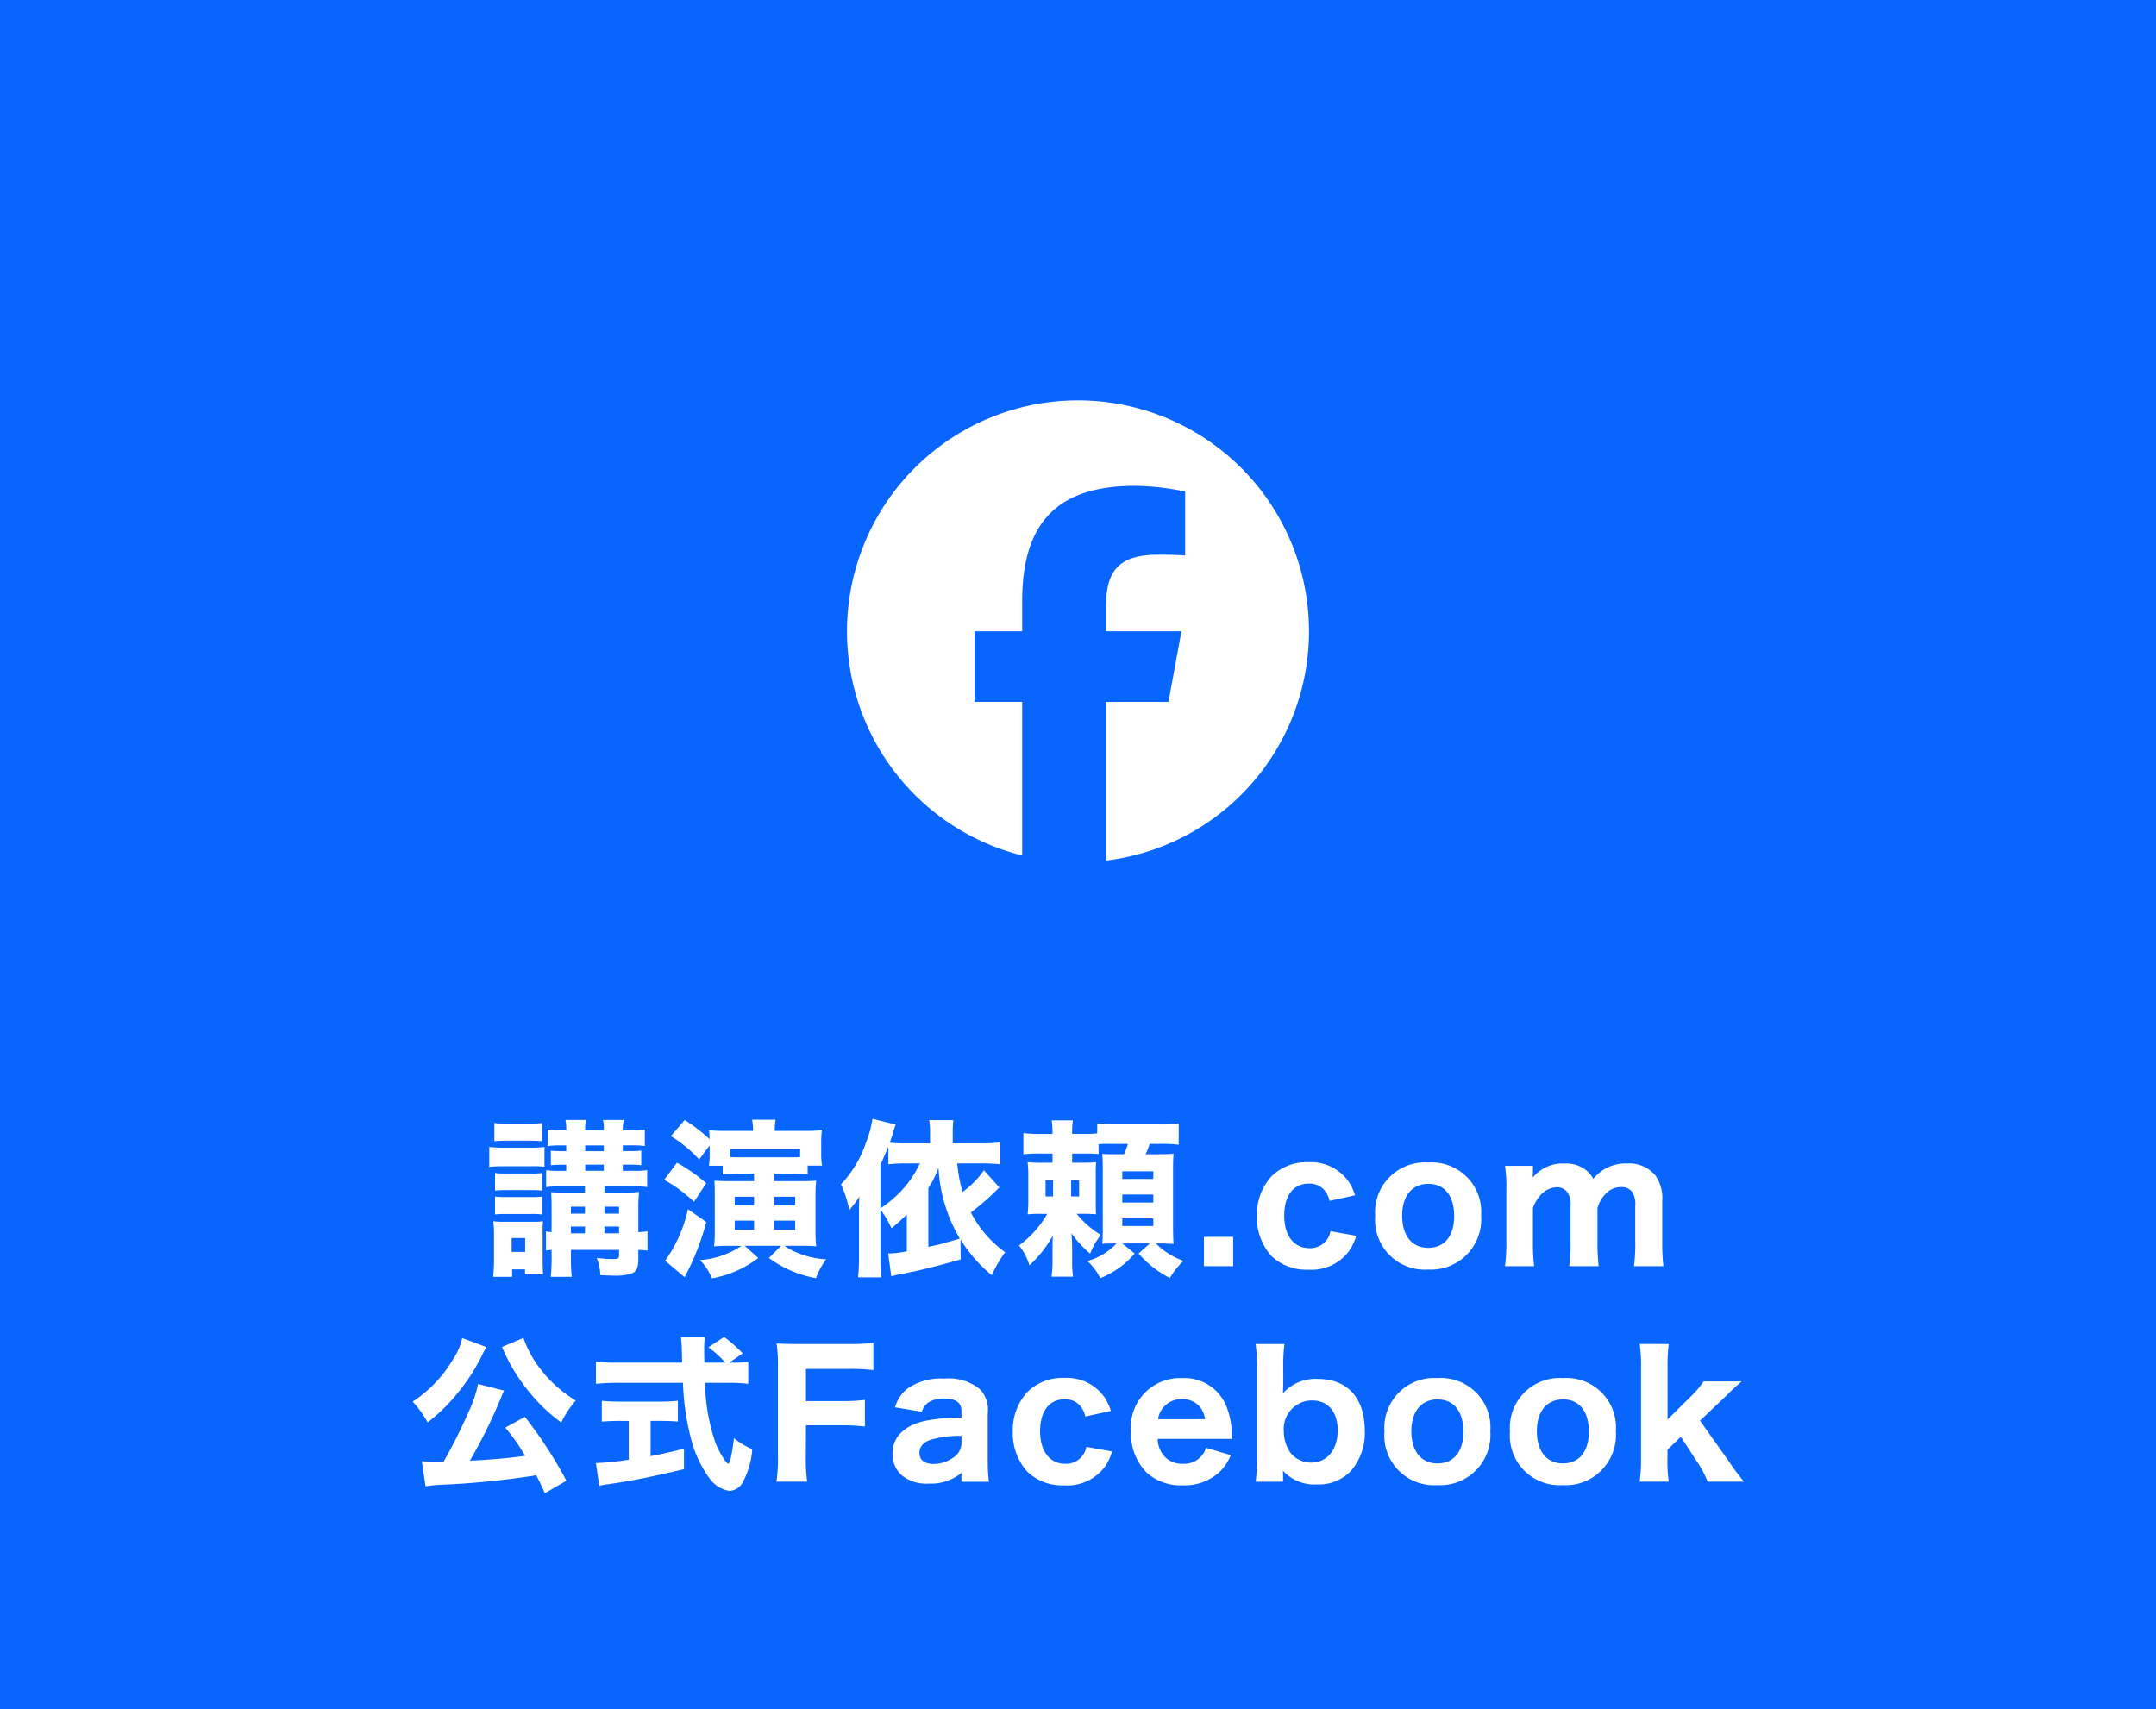
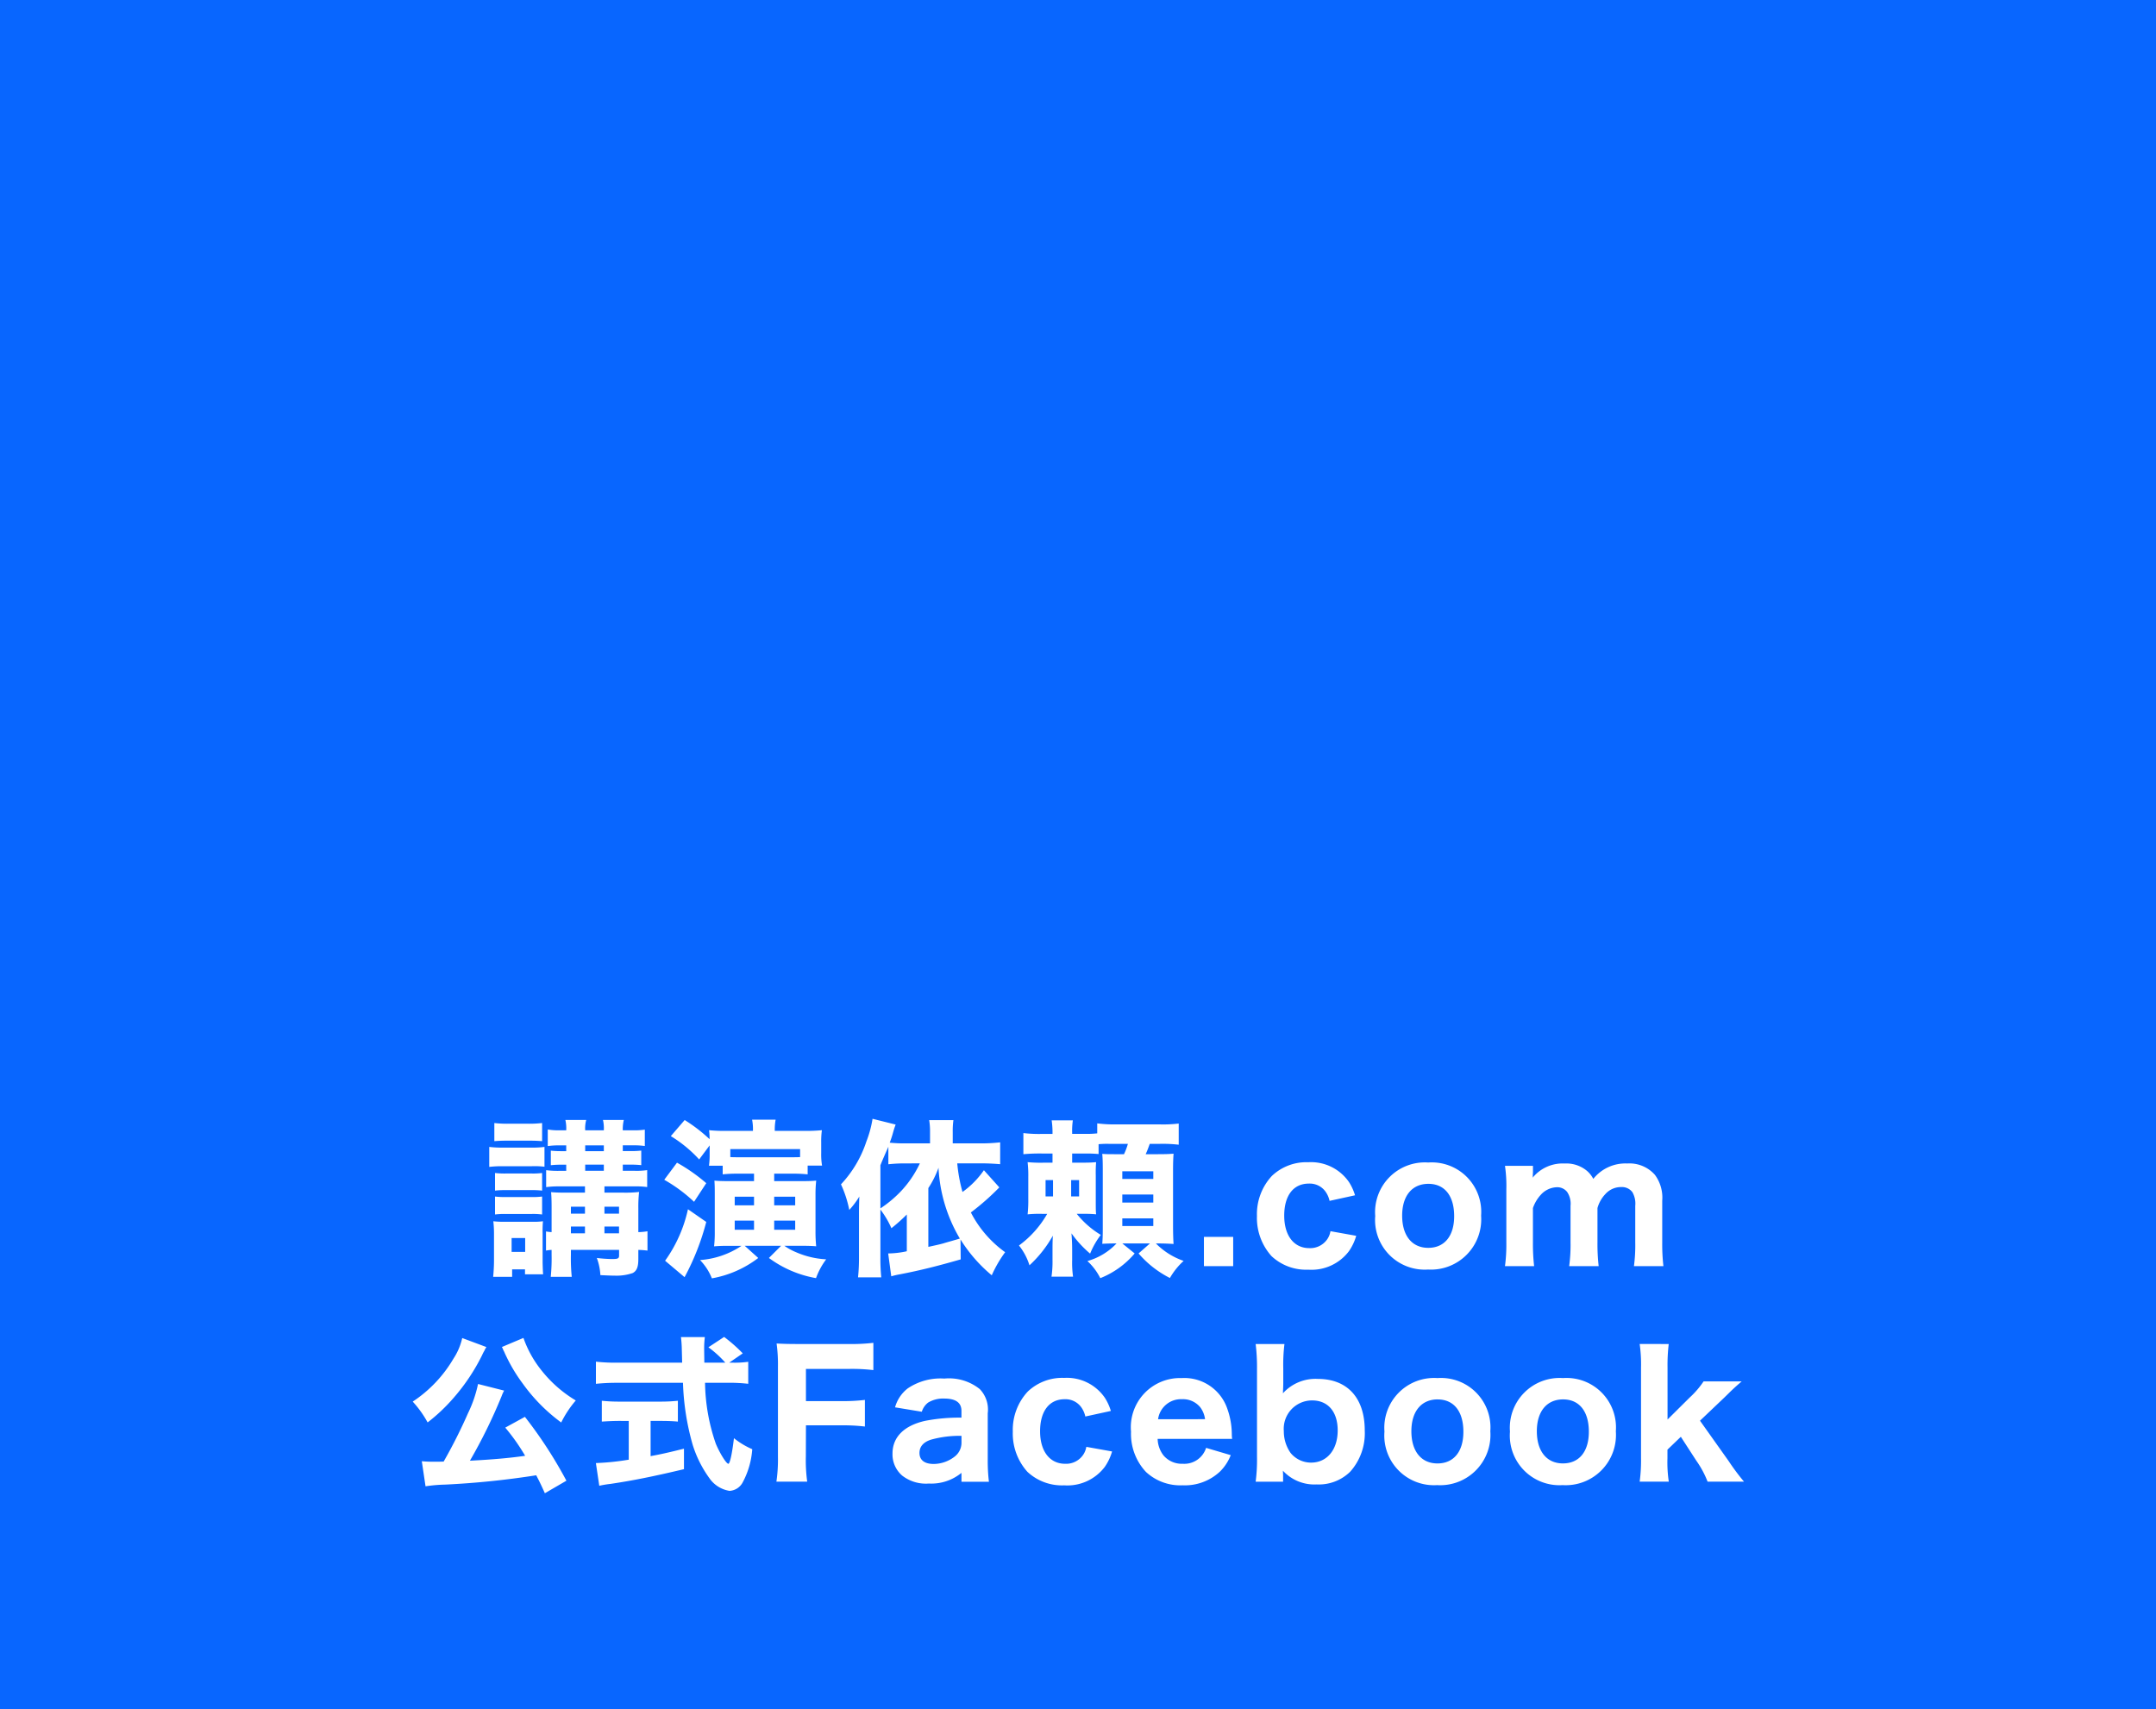
<svg xmlns="http://www.w3.org/2000/svg" width="140" height="111" viewBox="0 0 140 111">
  <defs>
    <clipPath id="clip-path">
      <rect id="長方形_1" data-name="長方形 1" width="30" height="30" fill="none" />
    </clipPath>
  </defs>
  <g id="img_facebook" transform="translate(-950 -1407)">
    <rect id="長方形_6" data-name="長方形 6" width="140" height="111" transform="translate(950 1407)" fill="#0866ff" />
    <path id="パス_3" data-name="パス 3" d="M-32.015-4.95v.407h-1.243c-.462,0-.693-.011-.957-.033.022.253.033.539.033.979V-1.98a2.514,2.514,0,0,1-.363-.044V-.781a2.731,2.731,0,0,1,.363-.044v.319a11.816,11.816,0,0,1-.055,1.43h1.364a11.594,11.594,0,0,1-.055-1.43V-.825H-29.8v.363c0,.2-.077.231-.473.231A9.258,9.258,0,0,1-31.245-.3,3.783,3.783,0,0,1-31.014.814c.682.033.814.033.924.033A3.233,3.233,0,0,0-28.924.682c.264-.132.374-.385.374-.9V-.825c.3.011.385.022.594.044V-2.035a3.772,3.772,0,0,1-.594.055V-3.52A8.793,8.793,0,0,1-28.5-4.587a8.062,8.062,0,0,1-1.012.044H-30.75V-4.95H-28.8a5.34,5.34,0,0,1,.825.044v-1.1a4.737,4.737,0,0,1-.825.044h-.759v-.4h.484a6.237,6.237,0,0,1,.715.033v-.946a5.951,5.951,0,0,1-.693.033h-.506v-.374h.693a4.914,4.914,0,0,1,.737.044V-8.635a4.445,4.445,0,0,1-.748.044h-.682a2.572,2.572,0,0,1,.066-.671h-1.353a2.364,2.364,0,0,1,.055.671H-32a2.045,2.045,0,0,1,.066-.671h-1.353a2.461,2.461,0,0,1,.055.671h-.418a4,4,0,0,1-.781-.055v1.078a4.821,4.821,0,0,1,.737-.044h.462v.374h-.3a5.9,5.9,0,0,1-.7-.033v.946a6.027,6.027,0,0,1,.7-.033h.3v.4H-33.7a5.982,5.982,0,0,1-.836-.044v1.1A5.982,5.982,0,0,1-33.7-4.95Zm0,3.047h-.913v-.44h.913Zm1.265,0v-.44h.946v.44Zm-1.265-1.276h-.913V-3.63h.913Zm1.265,0V-3.63h.946v.451ZM-32-5.962v-.4h1.21v.4Zm0-1.276v-.374h1.21v.374Zm-5.9-.649c.286-.022.517-.033.946-.033h1.21c.429,0,.671.011.946.033V-9.064a7.136,7.136,0,0,1-.946.044h-1.21a7.136,7.136,0,0,1-.946-.044Zm-.33,1.672a6.716,6.716,0,0,1,.869-.044h1.881a5.241,5.241,0,0,1,.836.033V-7.513a5.807,5.807,0,0,1-.869.044h-1.848a6.4,6.4,0,0,1-.869-.044Zm.374,1.54a5.373,5.373,0,0,1,.682-.033h1.727a5.152,5.152,0,0,1,.649.033V-5.819a4.584,4.584,0,0,1-.649.033h-1.727a5.255,5.255,0,0,1-.682-.033Zm0,1.551a5.224,5.224,0,0,1,.66-.033h1.716a4.809,4.809,0,0,1,.682.033V-4.29a4.658,4.658,0,0,1-.66.033h-1.716a5.255,5.255,0,0,1-.682-.033ZM-36.745.924V.44h.836V.759h1.177q-.017-.149-.033-.726V-1.892a7.132,7.132,0,0,1,.022-.792,4.627,4.627,0,0,1-.671.033h-1.771a6.271,6.271,0,0,1-.781-.033,7.239,7.239,0,0,1,.044.88v1.65c0,.374-.022.748-.055,1.078Zm-.033-2.519h.88v.9h-.88Zm12.859-6.017v.572a4.974,4.974,0,0,1-.044.748h.891v.561a8.847,8.847,0,0,1,1.023-.044h1.012v.484h-1.672c-.385,0-.7-.011-.9-.033.022.341.022.528.022.935v2.354a7.813,7.813,0,0,1-.044.979c.3-.022.473-.033.935-.033h.847a5.552,5.552,0,0,1-2.695.924,3.63,3.63,0,0,1,.77,1.188A6.928,6.928,0,0,0-20.763-.3l-.88-.792h2.365l-.792.792a7.249,7.249,0,0,0,3.058,1.309,4.629,4.629,0,0,1,.66-1.221,5.629,5.629,0,0,1-1.98-.473,3.864,3.864,0,0,1-.737-.407h1.1c.4,0,.737.011.968.033a9.449,9.449,0,0,1-.044-1v-2.3A8.562,8.562,0,0,1-17-5.324c-.253.022-.451.033-.935.033h-1.793v-.484H-18.6a9.141,9.141,0,0,1,1.045.044V-6.3h.935a4.292,4.292,0,0,1-.055-.814v-.671a5.55,5.55,0,0,1,.044-.814,10.032,10.032,0,0,1-1.166.044h-1.892a3.417,3.417,0,0,1,.055-.726h-1.529a3.176,3.176,0,0,1,.055.726h-1.749a9.11,9.11,0,0,1-1.1-.044,4.031,4.031,0,0,1,.033.583,10.248,10.248,0,0,0-1.617-1.243l-.9,1.045A8.444,8.444,0,0,1-24.6-6.7Zm5.874.759c-.2.011-.308.011-.55.011h-3.454c-.22,0-.341,0-.528-.011V-7.37h4.532Zm-2.992,2.574v.561h-1.254v-.561Zm1.309,0h1.364v.561h-1.364Zm-1.309,1.551v.594h-1.254v-.594Zm1.309,0h1.364v.594h-1.364Zm-7.139-2.651a10.033,10.033,0,0,1,1.936,1.43l.792-1.21a11.483,11.483,0,0,0-1.9-1.331Zm1.54,1.914A9.047,9.047,0,0,1-26.812-.121L-25.547.946A16.032,16.032,0,0,0-24.139-2.64ZM-7.628-1.5A9.683,9.683,0,0,0-5.6.825a7.9,7.9,0,0,1,.869-1.5A7.271,7.271,0,0,1-6.957-3.256,16.189,16.189,0,0,0-5.109-4.884L-6.11-6A5.717,5.717,0,0,1-7.5-4.587a10.309,10.309,0,0,1-.341-1.859h1.5c.5,0,.9.022,1.287.055V-7.81a10.551,10.551,0,0,1-1.3.066H-8.134v-.748a5.13,5.13,0,0,1,.044-.759H-9.663a4.481,4.481,0,0,1,.055.759v.748h-1.529a9.136,9.136,0,0,1-1.089-.044,6.618,6.618,0,0,0,.22-.671c.077-.275.1-.319.165-.506l-1.5-.374a7.117,7.117,0,0,1-.4,1.474,7.477,7.477,0,0,1-1.65,2.783,7.354,7.354,0,0,1,.539,1.661A5.251,5.251,0,0,0-14.2-4.29c-.022.594-.022.836-.022,1.133V-.319A11.927,11.927,0,0,1-14.283.957h1.507a11.905,11.905,0,0,1-.055-1.265V-3.443a5.757,5.757,0,0,1,.715,1.21,11.446,11.446,0,0,0,1-.891V-.737a5.9,5.9,0,0,1-1.21.143l.2,1.485a5.086,5.086,0,0,1,.572-.132C-10.246.506-9.146.231-7.617-.209ZM-9.718-4.84a6.169,6.169,0,0,0,.66-1.32,9.991,9.991,0,0,0,1.386,4.6c-.22.066-.418.121-.528.154-.275.077-.462.132-.528.154-.275.077-.539.132-.99.231Zm-.55-1.606A6.9,6.9,0,0,1-11.511-4.62a7.676,7.676,0,0,1-1.32,1.1v-2.8c.11-.275.11-.275.407-.957a2.1,2.1,0,0,0,.11-.253v1.144a9.393,9.393,0,0,1,1.177-.055ZM1.337-7.689a5.8,5.8,0,0,1,.693-.022H3.24a4.3,4.3,0,0,1-.253.671H2.5c-.517,0-.66,0-.924-.022.022.275.033.506.033,1.034v3.795c0,.5-.011.7-.033,1.012.209-.011.462-.022.825-.022h.1A4.16,4.16,0,0,1,.611-.1a3.831,3.831,0,0,1,.836,1.111A5.657,5.657,0,0,0,3.68-.594l-.8-.649H4.67l-.737.649A6.622,6.622,0,0,0,5.968,1,4.544,4.544,0,0,1,6.859-.11a4.668,4.668,0,0,1-1.8-1.133h.2c.308,0,.594.011.946.033-.022-.33-.033-.759-.033-1.188V-6.017q0-.611.033-1.056c-.275.022-.484.033-1.111.033H4.395c.121-.264.176-.429.264-.671h.627a8.944,8.944,0,0,1,1.254.055V-9.031a8.47,8.47,0,0,1-1.254.055H2.459a8.393,8.393,0,0,1-1.21-.066v.649a6.083,6.083,0,0,1-.792.033H-.379v-.077a4.685,4.685,0,0,1,.044-.8H-1.71a5.573,5.573,0,0,1,.055.88h-.66a8.589,8.589,0,0,1-1.232-.055V-7.04a11.785,11.785,0,0,1,1.232-.044h.66v.594h-.528a9.144,9.144,0,0,1-1.089-.033,7.511,7.511,0,0,1,.044.968v1.4a8.374,8.374,0,0,1-.044,1.023,7.575,7.575,0,0,1,.924-.033H-2A6.588,6.588,0,0,1-3.833-1.111,3.923,3.923,0,0,1-3.151.176,7.781,7.781,0,0,0-1.633-1.749c-.022.407-.022.638-.022.99v.594A6.636,6.636,0,0,1-1.721.913h1.4A6.311,6.311,0,0,1-.379-.165V-.8c0-.385-.011-.649-.044-1.1A7.134,7.134,0,0,0,.787-.583,5.3,5.3,0,0,1,1.48-1.8,5.861,5.861,0,0,1-.082-3.168h.4c.429,0,.583.011.858.033-.022-.231-.022-.418-.022-.891V-5.654a8.456,8.456,0,0,1,.022-.869C.919-6.5.721-6.49.281-6.49h-.66v-.594H.446a8.8,8.8,0,0,1,.891.033ZM-1.622-5.357V-4.3h-.484V-5.357Zm1.177,0H.072V-4.3H-.445Zm3.322-.572H4.89v.495H2.877Zm0,1.507H4.89V-3.9H2.877Zm0,1.551H4.89v.495H2.877Zm5.3,1.2v1.9h1.9v-1.9Zm9.812-2.7a3.4,3.4,0,0,0-.385-.847,2.991,2.991,0,0,0-2.651-1.3,3.247,3.247,0,0,0-2.365.891,3.647,3.647,0,0,0-.968,2.6,3.71,3.71,0,0,0,.946,2.607,3.285,3.285,0,0,0,2.387.88,3.046,3.046,0,0,0,2.64-1.2,3.39,3.39,0,0,0,.473-1l-1.672-.3a1.3,1.3,0,0,1-.22.539,1.338,1.338,0,0,1-1.155.561c-1,0-1.628-.814-1.628-2.112s.594-2.079,1.6-2.079a1.261,1.261,0,0,1,1.045.473,1.626,1.626,0,0,1,.3.649ZM22.732.451a3.265,3.265,0,0,0,3.443-3.5A3.211,3.211,0,0,0,22.743-6.5,3.231,3.231,0,0,0,19.3-3.025,3.223,3.223,0,0,0,22.732.451Zm.022-5.566c1.056,0,1.672.781,1.672,2.1,0,1.287-.627,2.057-1.683,2.057s-1.694-.792-1.694-2.09S21.7-5.115,22.753-5.115ZM29.618.231a12.966,12.966,0,0,1-.077-1.54V-3.542a2.466,2.466,0,0,1,.517-.869,1.47,1.47,0,0,1,1.034-.484.816.816,0,0,1,.671.308,1.373,1.373,0,0,1,.22.9v2.376a10.2,10.2,0,0,1-.088,1.54h1.914a12.842,12.842,0,0,1-.077-1.54V-3.542a2.145,2.145,0,0,1,.517-.913,1.36,1.36,0,0,1,1.023-.451.852.852,0,0,1,.726.33,1.489,1.489,0,0,1,.187.891v2.376A10.2,10.2,0,0,1,36.1.231h1.914a12.479,12.479,0,0,1-.077-1.54V-4.026A2.486,2.486,0,0,0,37.461-5.7a2.205,2.205,0,0,0-1.8-.737,2.664,2.664,0,0,0-2.2,1,1.758,1.758,0,0,0-.407-.517A2.085,2.085,0,0,0,31.6-6.435a2.506,2.506,0,0,0-2.079.924.46.46,0,0,0,.011-.154c0-.011,0-.011.011-.2v-.418H27.726a8.979,8.979,0,0,1,.088,1.54v3.432a10.578,10.578,0,0,1-.088,1.54ZM-33.22,14.165a28.49,28.49,0,0,0-2.695-4.147l-1.276.7A13.027,13.027,0,0,1-35.9,12.548c-.99.143-2.1.242-3.586.319a33.933,33.933,0,0,0,2.057-4.191,2.382,2.382,0,0,1,.165-.363l-1.694-.429a8.17,8.17,0,0,1-.649,1.892,33.63,33.63,0,0,1-1.584,3.146c-.286.011-.374.011-.627.011-.319,0-.561-.011-.792-.033l.242,1.628a9.939,9.939,0,0,1,1.287-.11,55.266,55.266,0,0,0,5.9-.605c.209.4.3.583.561,1.166ZM-39.985,4.9a4.038,4.038,0,0,1-.572,1.342A8.467,8.467,0,0,1-43.2,9.028a6.881,6.881,0,0,1,.968,1.353,11.552,11.552,0,0,0,1.705-1.617,12.86,12.86,0,0,0,1.815-2.717c.088-.187.088-.187.143-.286a.459.459,0,0,0,.055-.11,1.608,1.608,0,0,1,.1-.165Zm2.574.583a.748.748,0,0,1,.088.187,1.958,1.958,0,0,1,.11.231c.055.121.1.209.121.253a10.533,10.533,0,0,0,1.034,1.7,11.251,11.251,0,0,0,2.5,2.53,6.865,6.865,0,0,1,.946-1.43A8.158,8.158,0,0,1-34.8,7.048a7.1,7.1,0,0,1-1.21-2.156ZM-22.649,6.5l.88-.605a9.971,9.971,0,0,0-1.21-1.067L-24,5.5a6.754,6.754,0,0,1,1.1,1h-1.364c-.011-.8-.011-.8-.011-.88a5.862,5.862,0,0,1,.044-.781h-1.551a7.667,7.667,0,0,1,.055.792c.011.4.011.4.022.869h-4.246a11.289,11.289,0,0,1-1.353-.066V7.873a12.961,12.961,0,0,1,1.353-.066h4.3a16.444,16.444,0,0,0,.627,4.015A7.466,7.466,0,0,0-23.936,14a1.956,1.956,0,0,0,1.309.825,1.03,1.03,0,0,0,.847-.539,5.316,5.316,0,0,0,.627-2.167,5.17,5.17,0,0,1-1.188-.715c-.121,1.023-.264,1.661-.363,1.661-.132,0-.55-.671-.814-1.3a12.546,12.546,0,0,1-.7-3.96h1.452a11.037,11.037,0,0,1,1.353.066V6.443a6.322,6.322,0,0,1-1.067.055Zm-6.523,3.784V12.8a16.682,16.682,0,0,1-2.134.22l.22,1.474a6.479,6.479,0,0,1,.726-.121c1.408-.209,2.739-.473,4.774-.957V12.086c-.979.242-1.4.341-2.167.484V10.282h.616c.418,0,.814.011,1.155.044V8.973a10.506,10.506,0,0,1-1.177.055h-2.574a10.584,10.584,0,0,1-1.188-.055v1.353c.341-.022.737-.044,1.155-.044Zm11.506.286h2.255a11.9,11.9,0,0,1,1.573.077V8.918a11.9,11.9,0,0,1-1.573.077h-2.255V6.905h2.805a11.684,11.684,0,0,1,1.573.077V5.211a12.2,12.2,0,0,1-1.584.077h-3.2c-.759,0-1.056-.011-1.5-.033a10.1,10.1,0,0,1,.088,1.507V12.6a10.014,10.014,0,0,1-.1,1.628h2a10.234,10.234,0,0,1-.088-1.65Zm10.1,3.663h1.782a11.411,11.411,0,0,1-.077-1.463V9.787A1.916,1.916,0,0,0-6.38,8.214a3.193,3.193,0,0,0-2.3-.682,3.8,3.8,0,0,0-2.376.638A2.344,2.344,0,0,0-11.88,9.4l1.738.286a1.167,1.167,0,0,1,.418-.6A1.881,1.881,0,0,1-8.69,8.83c.748,0,1.122.264,1.122.8v.44a11.517,11.517,0,0,0-2.365.209c-1.364.308-2.112,1.056-2.112,2.123a1.816,1.816,0,0,0,.627,1.43,2.507,2.507,0,0,0,1.738.517,3.082,3.082,0,0,0,2.112-.693Zm0-2.563a1.134,1.134,0,0,1-.451.935,2.242,2.242,0,0,1-1.353.473c-.594,0-.924-.253-.924-.715,0-.418.264-.715.77-.869a6.915,6.915,0,0,1,1.958-.242Zm9.7-2.035a3.4,3.4,0,0,0-.385-.847A2.991,2.991,0,0,0-.9,7.488a3.247,3.247,0,0,0-2.365.891,3.647,3.647,0,0,0-.968,2.6,3.71,3.71,0,0,0,.946,2.607,3.285,3.285,0,0,0,2.387.88,3.046,3.046,0,0,0,2.64-1.2,3.39,3.39,0,0,0,.473-1l-1.672-.3a1.3,1.3,0,0,1-.22.539,1.338,1.338,0,0,1-1.155.561c-1,0-1.628-.814-1.628-2.112S-1.87,8.874-.869,8.874a1.261,1.261,0,0,1,1.045.473,1.626,1.626,0,0,1,.3.649Zm7.876,1.815a2.217,2.217,0,0,1-.022-.264,5.019,5.019,0,0,0-.3-1.716A2.946,2.946,0,0,0,6.732,7.5a3.193,3.193,0,0,0-3.289,3.476,3.618,3.618,0,0,0,.968,2.618,3.279,3.279,0,0,0,2.387.869,3.326,3.326,0,0,0,2.42-.891,3.043,3.043,0,0,0,.7-1.067l-1.6-.473A1.484,1.484,0,0,1,6.8,13.065a1.548,1.548,0,0,1-1.254-.55,1.829,1.829,0,0,1-.374-1.067ZM5.2,10.172a1.5,1.5,0,0,1,1.551-1.3A1.448,1.448,0,0,1,7.942,9.4a1.644,1.644,0,0,1,.308.77Zm8.118,4.059v-.407c0-.055-.011-.253-.011-.308a2.771,2.771,0,0,0,2.189.891,2.91,2.91,0,0,0,2.178-.825,3.745,3.745,0,0,0,.946-2.684c0-2.112-1.133-3.344-3.047-3.344a2.844,2.844,0,0,0-2.266.935c.011-.275.022-.484.022-.638V6.883a11.006,11.006,0,0,1,.077-1.595h-1.87a12.284,12.284,0,0,1,.088,1.584v5.753a11.16,11.16,0,0,1-.088,1.606ZM16.863,10.9c0,1.254-.693,2.09-1.727,2.09a1.715,1.715,0,0,1-1.331-.627,2.442,2.442,0,0,1-.44-1.419A1.841,1.841,0,0,1,15.2,8.951C16.236,8.951,16.863,9.688,16.863,10.9Zm6.468,3.553a3.265,3.265,0,0,0,3.443-3.5A3.211,3.211,0,0,0,23.342,7.5,3.231,3.231,0,0,0,19.9,10.975,3.223,3.223,0,0,0,23.331,14.451Zm.022-5.566c1.056,0,1.672.781,1.672,2.1,0,1.287-.627,2.057-1.683,2.057s-1.694-.792-1.694-2.09S22.3,8.885,23.353,8.885Zm8.129,5.566a3.265,3.265,0,0,0,3.443-3.5A3.211,3.211,0,0,0,31.493,7.5a3.231,3.231,0,0,0-3.443,3.476A3.223,3.223,0,0,0,31.482,14.451ZM31.5,8.885c1.056,0,1.672.781,1.672,2.1,0,1.287-.627,2.057-1.683,2.057s-1.694-.792-1.694-2.09S30.448,8.885,31.5,8.885Zm4.972-3.6a9.419,9.419,0,0,1,.088,1.529v5.874a10.292,10.292,0,0,1-.088,1.54h1.892a8.388,8.388,0,0,1-.088-1.507v-.572l.869-.836,1.012,1.562a6.2,6.2,0,0,1,.726,1.353h2.365a14.722,14.722,0,0,1-1-1.342l-1.859-2.618,1.584-1.507c.539-.528.6-.594,1.122-1.045H40.623a5.835,5.835,0,0,1-.9,1.045l-1.441,1.43V6.817a11.5,11.5,0,0,1,.077-1.529Z" transform="translate(1020 1489)" fill="#fff" />
    <g id="logo_facebook" transform="translate(1005 1433)">
      <g id="グループ_1" data-name="グループ 1" clip-path="url(#clip-path)">
-         <path id="パス_1" data-name="パス 1" d="M30,15A15,15,0,1,0,11.376,29.558V19.584H8.283V15h3.093V13.025c0-5.106,2.31-7.472,7.323-7.472a16.539,16.539,0,0,1,3.261.373v4.155c-.354-.037-.969-.056-1.733-.056-2.46,0-3.41.932-3.41,3.354V15h4.9l-.842,4.584H16.817V29.89A15,15,0,0,0,30,15" fill="#fff" />
-       </g>
+         </g>
    </g>
  </g>
</svg>